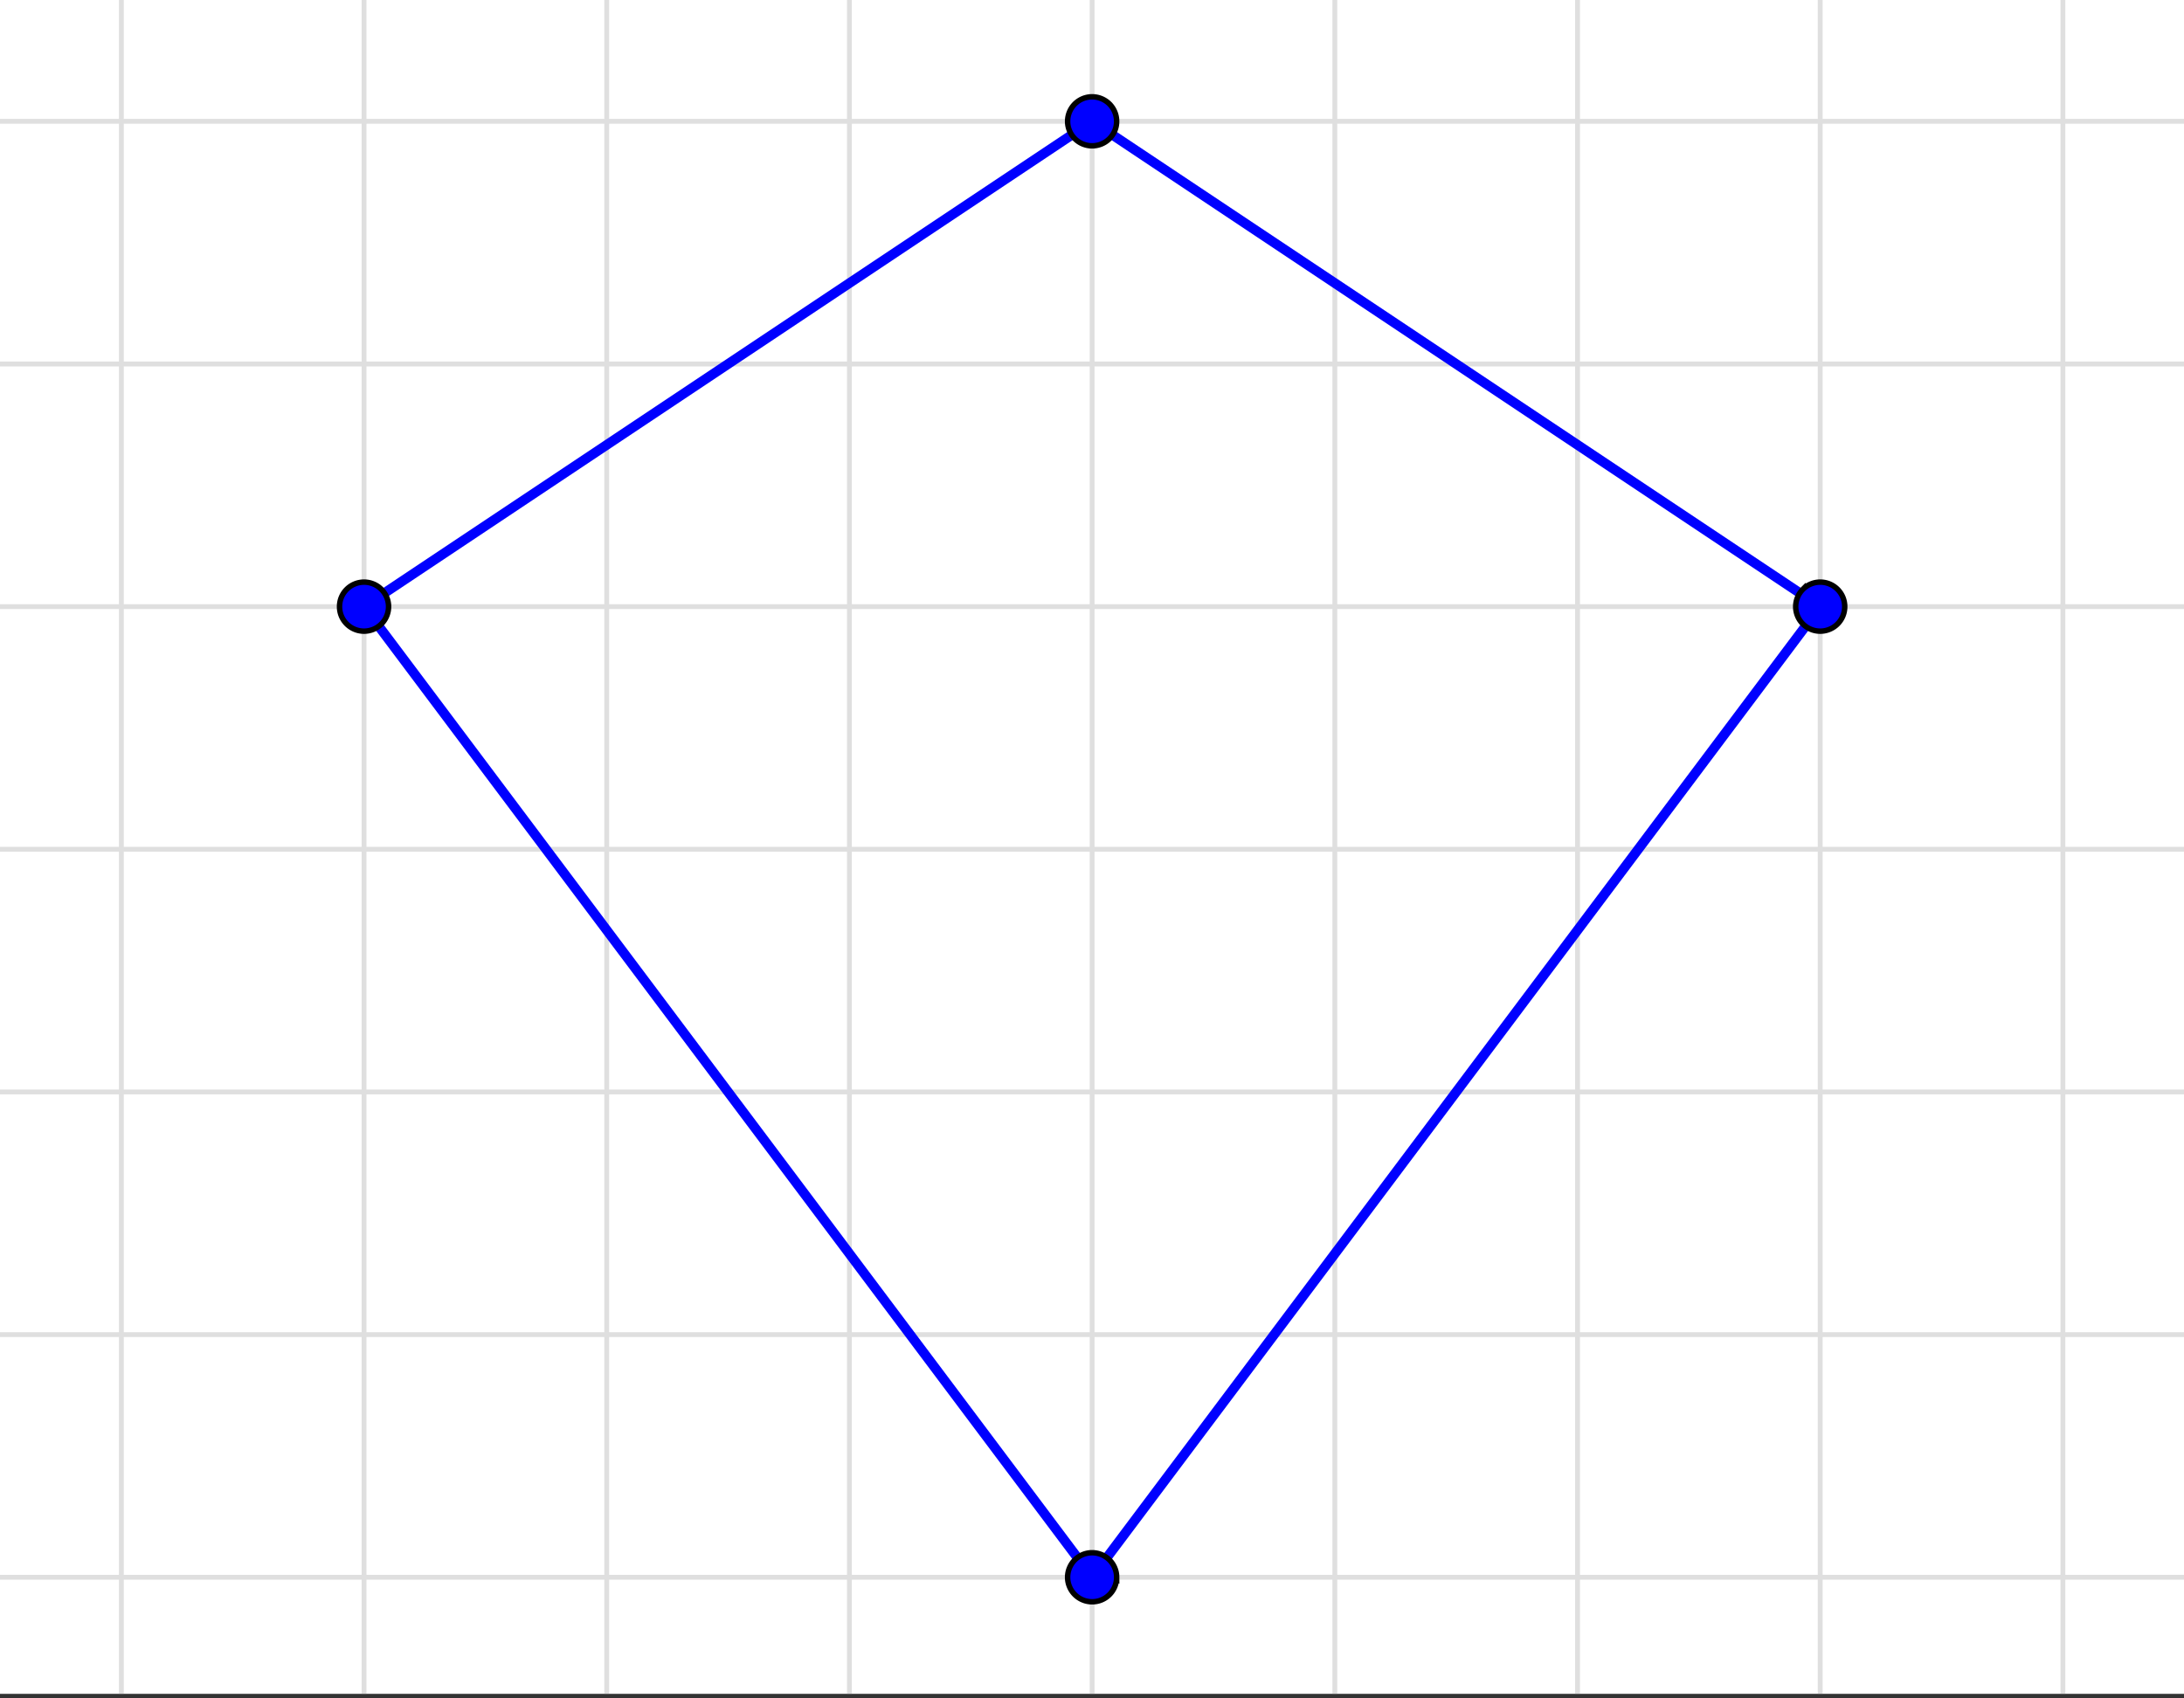
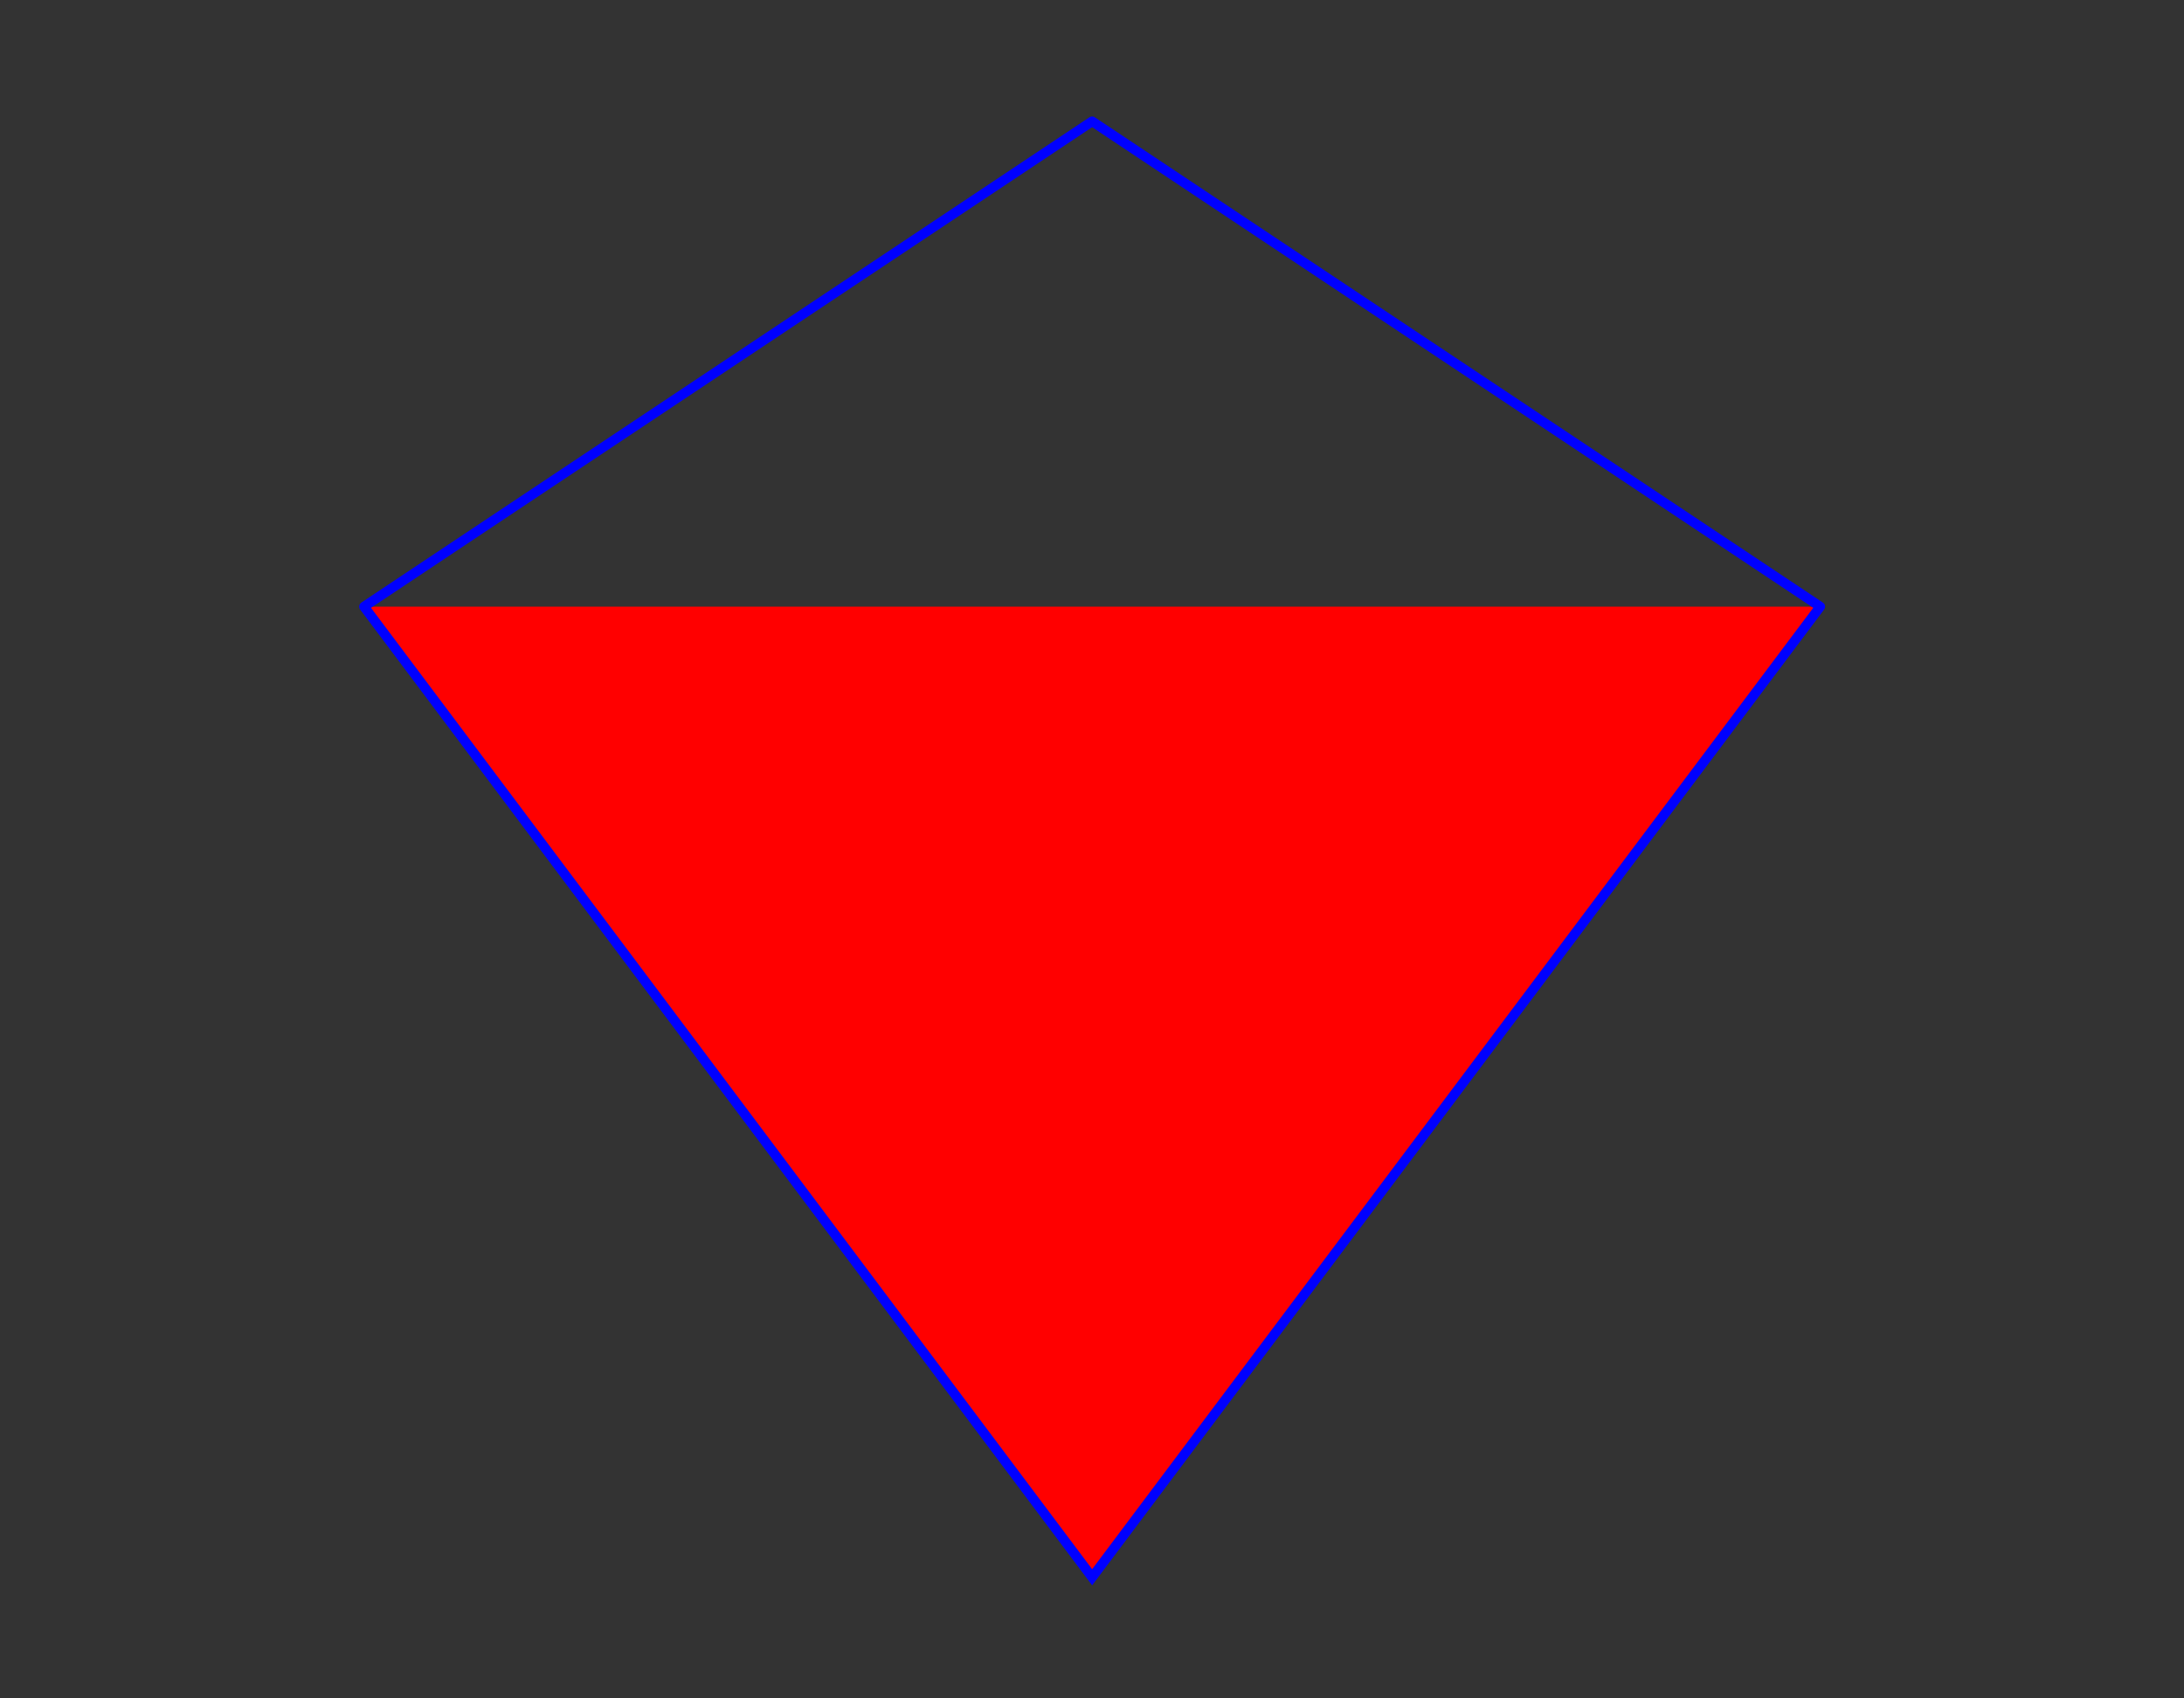
<svg xmlns="http://www.w3.org/2000/svg" width="449.28" height="349.44" viewBox="0 0 336.96 262.08">
  <rect x="0" y="0" width="336.96" height="262.08" fill="#333333" stroke="none" />
  <defs>
    <clipPath id="a">
      <path d="M0 0h336.96v261.363H0zm0 0" />
    </clipPath>
  </defs>
  <g clip-path="url(#a)">
-     <path d="M0 0h337v262.11H0zm0 0" fill="#fff" />
-     <path d="M0 0h337v262.11H0zm0 0" fill="#fff" />
-     <path d="M0 18.723h337M0 56.168h337M0 93.609h337M0 131.055h337M0 168.5h337M0 205.945h337M0 243.391h337M18.723 0v262.11M56.168 0v262.11M93.609 0v262.11M131.055 0v262.11M168.5 0v262.11M205.945 0v262.11M243.391 0v262.11M280.832 0v262.11M318.277 0v262.11" fill="none" stroke-linecap="round" stroke-linejoin="round" stroke="silver" stroke-opacity=".502" stroke-width=".749" />
-   </g>
-   <path d="M280.832 93.61L168.5 243.39M168.5 243.39L56.168 93.61M56.168 93.61L168.5 18.722M168.5 18.723l112.332 74.886" fill="red" stroke-width="1.498" stroke-linecap="round" stroke="#00f" />
-   <path d="M172.281 18.723c0 .5-.093.984-.289 1.445a3.727 3.727 0 0 1-.816 1.227 3.734 3.734 0 0 1-1.23.82 3.777 3.777 0 0 1-4.938-2.047 3.673 3.673 0 0 1-.29-1.445 3.81 3.81 0 0 1 1.105-2.676 3.885 3.885 0 0 1 1.228-.82c.465-.192.949-.286 1.449-.286.5 0 .984.094 1.445.286.465.195.875.468 1.23.82a3.81 3.81 0 0 1 1.106 2.676zm0 0M284.613 93.61a3.76 3.76 0 0 1-1.105 2.675 3.758 3.758 0 0 1-1.227.82 3.763 3.763 0 0 1-2.894 0 3.718 3.718 0 0 1-1.227-.82 3.718 3.718 0 0 1-.82-1.226 3.763 3.763 0 0 1 0-2.895c.191-.465.465-.871.82-1.226a3.718 3.718 0 0 1 1.227-.82 3.763 3.763 0 0 1 2.895 0c.46.19.87.464 1.226.82a3.754 3.754 0 0 1 1.105 2.672zm0 0M172.281 243.39c0 .5-.093.981-.289 1.446a3.768 3.768 0 0 1-3.492 2.336 3.777 3.777 0 0 1-3.492-2.336 3.687 3.687 0 0 1-.29-1.445c0-.504.095-.985.29-1.45a3.768 3.768 0 0 1 3.492-2.335c.5 0 .984.097 1.445.289a3.768 3.768 0 0 1 2.047 2.047c.196.464.29.945.29 1.449zm0 0M59.95 93.61c0 .503-.098.984-.29 1.449a3.718 3.718 0 0 1-.82 1.226 3.718 3.718 0 0 1-1.227.82 3.763 3.763 0 0 1-2.895 0 3.758 3.758 0 0 1-1.226-.82 3.76 3.76 0 0 1-1.105-2.676 3.754 3.754 0 0 1 1.105-2.671 3.758 3.758 0 0 1 1.227-.82 3.763 3.763 0 0 1 2.894 0c.465.19.871.464 1.227.82.355.355.629.761.82 1.226.192.465.29.945.29 1.445zm0 0" fill="#00f" stroke-width=".843" stroke="#000" />
+     </g>
+   <path d="M280.832 93.61L168.5 243.39L56.168 93.61M56.168 93.61L168.5 18.722M168.5 18.723l112.332 74.886" fill="red" stroke-width="1.498" stroke-linecap="round" stroke="#00f" />
</svg>